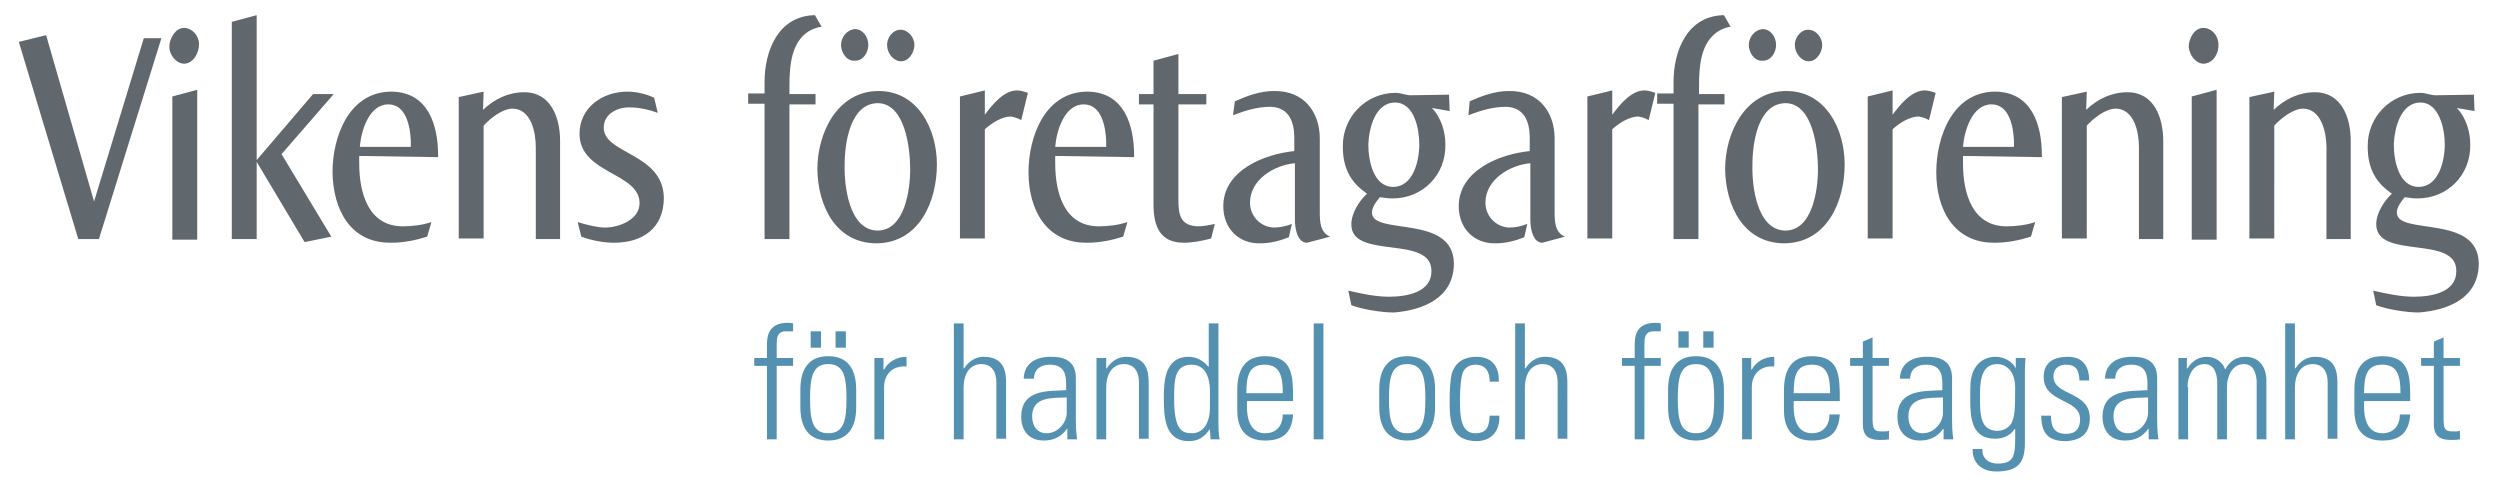
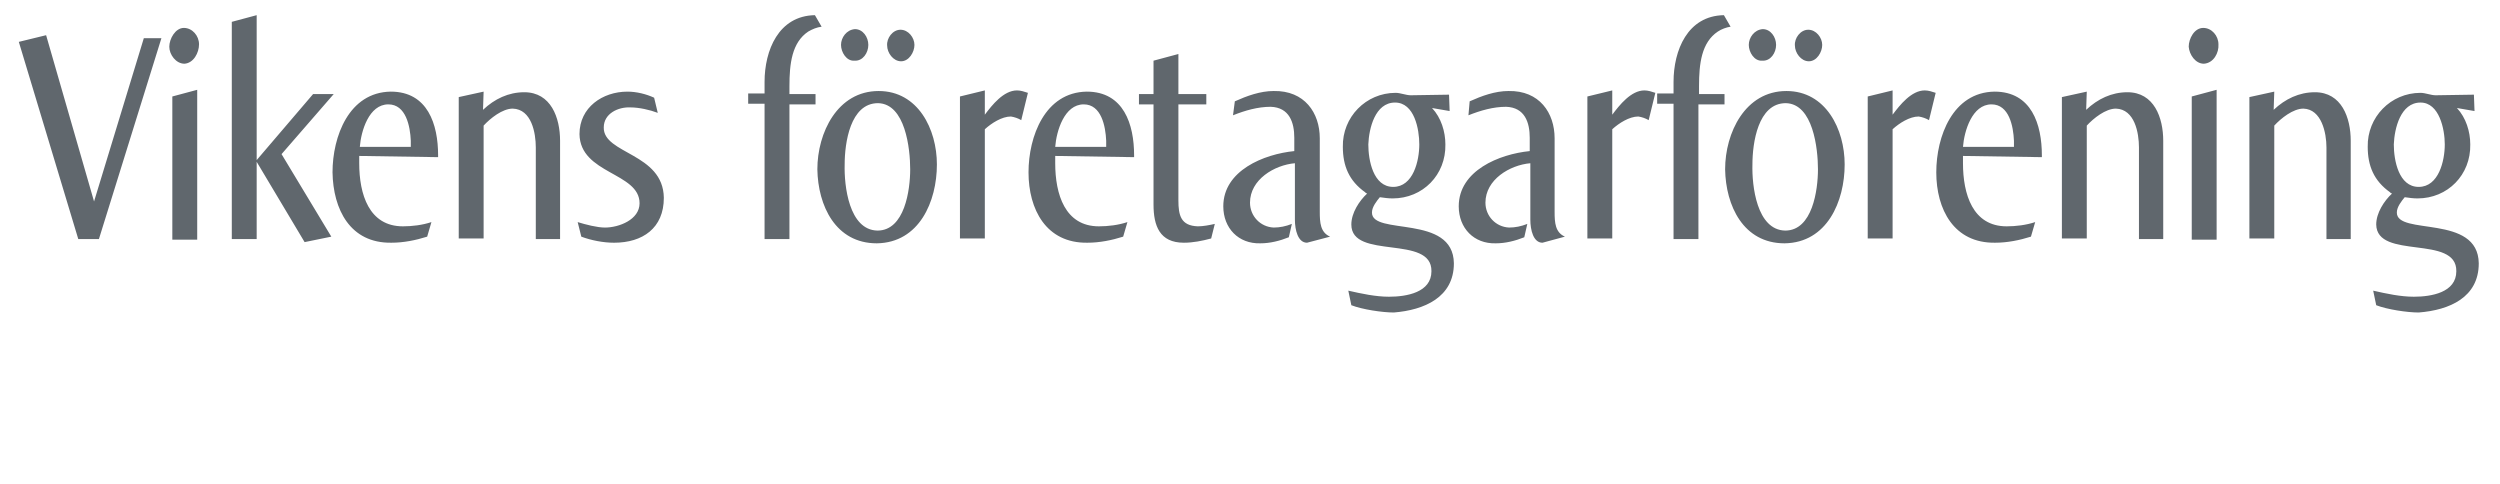
<svg xmlns="http://www.w3.org/2000/svg" id="Layer_1" x="0px" y="0px" viewBox="0 0 412 79.8" style="enable-background:new 0 0 412 79.8;" xml:space="preserve">
  <style type="text/css">	.st0{fill:#5490B0;}	.st1{fill:#60676D;}</style>
-   <path class="st0" d="M401.1,60.3v9.6c0,1.6,0.6,2.6,2.8,2.6c0.5,0,1,0,1.5-0.1V71c-0.3,0.1-0.7,0.1-1.2,0.1c-1.3,0-1.5-0.4-1.5-2.2 v-8.6h2.7V59h-2.7v-3.4l-1.6,0.7V59h-2.1v1.3H401.1z M389.6,64.8c0-3,0.5-4.7,3-4.7c2.5,0,3,1.8,3,4.7H389.6z M397.2,66 c0-4,0-7.3-4.6-7.3c-3,0-4.6,1.8-4.6,5.6v3.3c0,4,2.3,5,4.6,5c2.7,0,4.4-1.1,4.6-4.3h-1.7c0,1.8-1,3.1-2.9,3.1c-2.5,0-3-2.5-3-4.3 v-1H397.2z M378.2,72.4V64c0-3,1.5-4,2.9-4c1.9,0,2.5,1.5,2.5,3v9.3h1.6V63c0-1.7-0.3-4.2-3.7-4.2c-1.4,0-2.5,0.8-3.2,1.9h-0.1v-7.4 h-1.6v19.1H378.2z M360.5,63.8c0-1.7,0.8-3.8,2.8-3.8c1.6,0,2,1.5,2.1,2.8v9.6h1.6v-8.6c0-1.7,0.8-3.8,2.8-3.8c1.6,0,2,1.5,2.1,2.8 v9.6h1.6v-9.9c-0.1-2.1-1.2-3.7-3.5-3.7c-1.5,0-2.6,0.8-3.3,2.1c-0.4-1.3-1.7-2.1-3-2.1c-1.5,0-2.5,0.8-3.2,1.9h-0.1V59h-1.4v13.4 h1.6V63.8z M354.1,72.4h1.6c-0.2-1.6-0.2-2.4-0.2-3.4v-6.7c0-3.4-2.8-3.5-4.2-3.5c-2.3,0-4.3,1-4.4,3.6h1.7c0-1.6,1.2-2.3,2.6-2.3 c2.1,0,2.7,1.2,2.7,3.1v1.1c-2.7,0.2-7.4-0.3-7.4,4.4c0,2.3,1.3,3.9,3.7,3.9c1.6,0,2.9-0.6,3.8-1.9h0.1V72.4z M354,68 c0,1.7-1.5,3.4-3.3,3.4c-1.6,0-2.4-1.2-2.4-2.8c0-3.3,3.4-3,5.7-3.1V68z M344.4,68.9c0-4.5-6-3.6-6-6.9c0-1.2,0.9-1.9,2-1.9 c1.8,0,2.2,0.9,2.3,2.6h1.6c0-2-0.8-3.9-3.5-3.9c-2.3,0-4,0.9-4,3.3c0,4.4,6,3.5,6,7c0,1.5-0.7,2.4-2.3,2.4c-2,0-2.5-1.2-2.5-3h-1.6 c0,2.8,1.1,4.2,4,4.2C343,72.6,344.4,71.4,344.4,68.9 M332.2,60.7L332.2,60.7c-0.6-1.2-2-1.9-3.3-1.9c-2.7,0-3.6,2.1-3.8,2.6 c-0.4,1.4-0.4,1.5-0.4,4.6c0,3,0.3,6.3,4.1,6.3c1.3,0,2.5-0.5,3.2-1.6h0.1c0,4,0.2,5.7-2.9,5.7c-1.5,0-2.6-0.9-2.5-2.4h-1.6 c-0.1,1.3,0.6,3.7,3.9,3.7c3.8,0,4.7-1.7,4.7-4.7V61.6c0-0.7,0-1.3,0.1-2.6h-1.6V60.7z M329.1,60c1.5,0,3,1.1,3,3.9 c0,3.9-0.1,4.5-0.5,5.6c-0.2,0.6-1.1,1.5-2.4,1.5c-2.9,0-2.9-2.8-2.9-5.6C326.3,63.4,326.3,60,329.1,60 M320.3,72.4h1.6 c-0.2-1.6-0.2-2.4-0.2-3.4v-6.7c0-3.4-2.8-3.5-4.2-3.5c-2.3,0-4.3,1-4.4,3.6h1.7c0-1.6,1.2-2.3,2.6-2.3c2.1,0,2.7,1.2,2.7,3.1v1.1 c-2.7,0.2-7.4-0.3-7.4,4.4c0,2.3,1.3,3.9,3.7,3.9c1.6,0,2.9-0.6,3.8-1.9h0.1V72.4z M320.2,68c0,1.7-1.5,3.4-3.3,3.4 c-1.6,0-2.4-1.2-2.4-2.8c0-3.3,3.4-3,5.7-3.1V68z M307,60.3v9.6c0,1.6,0.6,2.6,2.8,2.6c0.5,0,1,0,1.5-0.1V71 c-0.3,0.1-0.7,0.1-1.2,0.1c-1.3,0-1.5-0.4-1.5-2.2v-8.6h2.7V59h-2.7v-3.4l-1.6,0.7V59h-2.1v1.3H307z M295.6,64.8c0-3,0.5-4.7,3-4.7 s3,1.8,3,4.7H295.6z M303.2,66c0-4,0-7.3-4.6-7.3c-3,0-4.6,1.8-4.6,5.6v3.3c0,4,2.3,5,4.6,5c2.7,0,4.4-1.1,4.6-4.3h-1.7 c0,1.8-1,3.1-2.9,3.1c-2.5,0-3-2.5-3-4.3v-1H303.2z M288.7,59h-1.6v13.4h1.6v-8.6c0-2.2,1.5-3.6,3.7-3.4v-1.6c-1.6,0-3,0.8-3.7,2.1 h-0.1V59z M280.7,57.3h1.7v-2.7h-1.7V57.3z M276.6,57.3h1.7v-2.7h-1.7V57.3z M279.5,60c2.6,0,3,2.2,3,5.7c0,3.5-0.4,5.7-3,5.7 c-2.6,0-3-2.2-3-5.7C276.5,62.2,276.9,60,279.5,60 M279.5,72.6c3.1,0,4.6-2,4.6-5.5v-2.9c0-3.5-1.5-5.5-4.6-5.5 c-3.1,0-4.6,2-4.6,5.5v2.9C274.9,70.6,276.4,72.6,279.5,72.6 M269.4,72.4h1.6V60.3h2.7V59H271v-2.3c0-0.8,0-2.1,1.5-2.1h1.2v-1.3 c-0.4-0.1-0.7-0.1-0.9-0.1c-3.2,0-3.4,2.3-3.4,3.6V59h-2.1v1.3h2.1V72.4z M251.3,72.4V64c0-3,1.5-4,2.9-4c1.9,0,2.5,1.5,2.5,3v9.3 h1.6V63c0-1.7-0.3-4.2-3.7-4.2c-1.4,0-2.5,0.8-3.2,1.9h-0.1v-7.4h-1.6v19.1H251.3z M247,62.9c0.1-2.8-1.4-4.1-3.7-4.1 c-1.8,0-3.3,0.7-4,2.6c-0.3,1-0.4,3.1-0.4,4.4c0,3.3,0,6.9,4.5,6.9c1.2,0,3.8-0.6,3.7-4.2h-1.6c-0.1,1.6-0.3,2.9-2.4,2.9 c-2.5,0-2.5-3.2-2.5-5.6c0-1.8,0.2-3.6,0.4-4.2c0.3-1,1.2-1.5,2.1-1.5c1.8,0,2.4,1.2,2.4,2.8H247z M231.9,60c2.6,0,3,2.2,3,5.7 c0,3.5-0.4,5.7-3,5.7c-2.6,0-3-2.2-3-5.7C228.9,62.2,229.3,60,231.9,60 M231.9,72.6c3.1,0,4.6-2,4.6-5.5v-2.9c0-3.5-1.5-5.5-4.6-5.5 c-3.1,0-4.6,2-4.6,5.5v2.9C227.3,70.6,228.8,72.6,231.9,72.6 M218.1,53.3h-1.6v19.1h1.6V53.3z M205.4,64.8c0-3,0.5-4.7,3-4.7 c2.5,0,3,1.8,3,4.7H205.4z M213.1,66c0-4,0-7.3-4.6-7.3c-3,0-4.6,1.8-4.6,5.6v3.3c0,4,2.3,5,4.6,5c2.7,0,4.4-1.1,4.6-4.3h-1.7 c0,1.8-1,3.1-2.9,3.1c-2.5,0-3-2.5-3-4.3v-1H213.1z M199.5,72.4h1.5c-0.1-0.4-0.2-1.3-0.2-2.6V53.3h-1.6v7.1l-0.1,0 c-0.8-1-2-1.6-3.2-1.6c-4.1,0-4.1,4.4-4.1,6.9c0,3.1,0.2,7,4.1,7c1.6,0,2.6-0.7,3.4-1.9l0.1,0L199.5,72.4z M196.4,71.4 c-1.7,0-2.9-0.7-2.9-5.6c0-3.1,0-5.7,2.9-5.7c3,0,3,3.7,3,4.5v2.4C199.4,70.2,198,71.4,196.4,71.4 M182.3,64c0-3,1.5-4,2.9-4 c1.9,0,2.5,1.5,2.5,3v9.3h1.6V63c0-1.7-0.3-4.2-3.7-4.2c-1.4,0-2.5,0.8-3.2,1.9h-0.1V59h-1.6v13.4h1.6V64z M175.9,72.4h1.6 c-0.2-1.6-0.2-2.4-0.2-3.4v-6.7c0-3.4-2.8-3.5-4.2-3.5c-2.3,0-4.3,1-4.4,3.6h1.7c0-1.6,1.2-2.3,2.6-2.3c2.1,0,2.7,1.2,2.7,3.1v1.1 c-2.7,0.2-7.4-0.3-7.4,4.4c0,2.3,1.3,3.9,3.7,3.9c1.6,0,2.9-0.6,3.8-1.9h0.1V72.4z M175.8,68c0,1.7-1.5,3.4-3.3,3.4 c-1.6,0-2.4-1.2-2.4-2.8c0-3.3,3.4-3,5.7-3.1V68z M158.8,72.4V64c0-3,1.5-4,2.9-4c1.9,0,2.5,1.5,2.5,3v9.3h1.6V63 c0-1.7-0.3-4.2-3.7-4.2c-1.4,0-2.5,0.8-3.2,1.9h-0.1v-7.4h-1.6v19.1H158.8z M145.7,59h-1.6v13.4h1.6v-8.6c0-2.2,1.5-3.6,3.7-3.4 v-1.6c-1.6,0-3,0.8-3.7,2.1h-0.1V59z M137.7,57.3h1.7v-2.7h-1.7V57.3z M133.6,57.3h1.7v-2.7h-1.7V57.3z M136.5,60c2.6,0,3,2.2,3,5.7 c0,3.5-0.4,5.7-3,5.7c-2.6,0-3-2.2-3-5.7C133.5,62.2,133.9,60,136.5,60 M136.5,72.6c3.1,0,4.6-2,4.6-5.5v-2.9c0-3.5-1.5-5.5-4.6-5.5 c-3.1,0-4.6,2-4.6,5.5v2.9C131.9,70.6,133.4,72.6,136.5,72.6 M126.4,72.4h1.6V60.3h2.7V59H128v-2.3c0-0.8,0-2.1,1.5-2.1h1.2v-1.3 c-0.4-0.1-0.7-0.1-0.9-0.1c-3.2,0-3.4,2.3-3.4,3.6V59h-2.1v1.3h2.1V72.4z" />
  <path class="st1" d="M402.9,23.8c0,2.7-1,7-4.3,7c-3.3,0-4.1-4.4-4.1-7c0.1-2.6,1.1-6.9,4.4-6.9C402,16.9,402.9,21.3,402.9,23.8  M408.5,43.4c-0.1-8.2-13.6-4.5-13.5-8.4c0-0.9,0.8-1.9,1.3-2.5c0.7,0.1,1.4,0.2,2.1,0.2c5,0,8.8-3.9,8.7-8.9c0-2.1-0.7-4.4-2.2-6 l2.9,0.5l-0.1-2.7l-6.3,0.1c-0.8,0-1.7-0.4-2.5-0.4c-4.9,0-8.8,4-8.7,8.9c0,3.1,1,5.6,3.7,7.5c0.1,0.2,0.2,0.1,0.3,0.2 c-1.3,1.2-2.6,3.2-2.6,5.1c0.1,5.9,13.3,1.6,13.2,7.7c0,3.5-4.1,4.2-7,4.2c-2.2,0-4.5-0.5-6.7-1l0.5,2.4c1.8,0.7,5.1,1.2,7,1.2 C403.7,51.1,408.5,49,408.5,43.4 M387.4,39.4V23.2c0-3.8-1.5-8-5.9-8c-2.6,0-4.9,1.1-6.8,2.9l0.1-3l-4.1,0.9v23.3h4.1V20.7 c1.1-1.2,3.1-2.8,4.8-2.8c3,0.1,3.8,4,3.8,6.4v15.1H387.4z M365.3,39.4V14.8l-4.1,1.1v23.6H365.3z M365.6,7.3c0-1.4-1.1-2.7-2.5-2.7 c-1.5,0-2.4,1.8-2.4,3.1c0.1,1.3,1.1,2.8,2.5,2.8C364.8,10.4,365.7,8.7,365.6,7.3 M356.5,39.4V23.2c0-3.8-1.5-8-5.9-8 c-2.6,0-4.9,1.1-6.8,2.9l0.1-3l-4.1,0.9v23.3h4.1V20.7c1.1-1.2,3.1-2.8,4.8-2.8c3.1,0.1,3.8,4,3.8,6.4v15.1H356.5z M331.9,24.2h-8.4 c0.2-2.6,1.5-7,4.7-7c2.9,0,3.6,3.6,3.7,6V24.2z M336.5,25.9v-0.3c0-5.1-1.7-10.5-7.8-10.5c-6.9,0.1-9.6,7.4-9.6,13.3 c0,6.1,2.9,11.7,9.7,11.6c2,0,4-0.4,5.9-1l0.7-2.4c-1.5,0.5-3.2,0.7-4.7,0.7c-5.6,0-7.2-5.3-7.2-10.4v-1.2L336.5,25.9z M319,15.3 c-0.6-0.2-1.2-0.4-1.8-0.4c-2.2,0-4.1,2.4-5.3,4v-4l-4.1,1v23.4h4.1V21.3c1.1-1,2.8-2.1,4.3-2.1c0.6,0.1,1.2,0.3,1.7,0.6L319,15.3z  M299.6,27.9c0,3.4-0.9,10.1-5.4,10.1c-4.7-0.1-5.5-7.4-5.4-10.9c0-3.5,0.9-10.1,5.5-10.1C298.8,17.1,299.6,24.5,299.6,27.9  M304,27.1c0-5.8-3.1-12.1-9.6-12.1c-6.8,0-10.1,6.9-10.1,12.9c0.1,6,3,12.2,9.8,12.2C301.1,40,304,33.2,304,27.1 M292.7,7.4 c0-1.3-0.9-2.6-2.2-2.6c-1.4,0.1-2.3,1.4-2.3,2.6c0,1.2,0.9,2.7,2.2,2.6C291.8,10.1,292.7,8.7,292.7,7.4 M300.3,7.4 c0-1.2-1-2.5-2.3-2.5c-1.3,0-2.3,1.4-2.2,2.6c0,1.2,1,2.6,2.3,2.6C299.4,10.1,300.3,8.6,300.3,7.4 M285.2,4.4l-1.1-1.9 c-6,0.1-8.3,5.8-8.3,11v1.9h-2.7v1.7h2.7v22.3h4.1V17.2h4.3v-1.7H280v-1.3c0-3.7,0.4-7.2,3.1-9C283.7,4.8,284.5,4.5,285.2,4.4  M272.8,15.3c-0.6-0.2-1.2-0.4-1.8-0.4c-2.2,0-4.1,2.4-5.3,4v-4l-4.1,1v23.4h4.1V21.3c1.1-1,2.8-2.1,4.3-2.1 c0.6,0.1,1.2,0.3,1.7,0.6L272.8,15.3z M257.9,39c-1.6-0.7-1.7-2.3-1.7-4.1V22.8c0-4.2-2.5-7.9-7.6-7.8c-2.2,0-4.4,0.8-6.4,1.7 L242,19c2-0.8,4.1-1.4,6.2-1.4c3.1,0.1,3.9,2.6,3.9,5.1v2.2c-5,0.5-11.7,3.2-11.7,9.1c0,3.6,2.5,6.2,6.1,6.1c1.6,0,3.2-0.4,4.7-1 l0.5-2.2c-1,0.4-2,0.6-3,0.6c-2.2-0.1-3.9-1.9-3.9-4.1c0-3.8,4-6.2,7.4-6.5v9.3c0,1.7,0.5,3.8,2,3.8L257.9,39z M233.9,23.8 c0,2.7-1,7-4.3,7c-3.3,0-4.1-4.4-4.1-7c0.1-2.6,1.1-6.9,4.4-6.9C233.1,16.9,233.9,21.3,233.9,23.8 M239.6,43.4 c-0.1-8.2-13.6-4.5-13.5-8.4c0-0.9,0.8-1.9,1.3-2.5c0.7,0.1,1.4,0.2,2.1,0.2c5,0,8.8-3.9,8.7-8.9c0-2.1-0.7-4.4-2.2-6l2.9,0.5 l-0.1-2.7l-6.3,0.1c-0.8,0-1.7-0.4-2.5-0.4c-4.9,0-8.8,4-8.7,8.9c0,3.1,1,5.6,3.7,7.5c0.1,0.2,0.2,0.1,0.3,0.2 c-1.3,1.2-2.6,3.2-2.6,5.1c0,5.9,13.3,1.6,13.2,7.7c0,3.5-4.1,4.2-7,4.2c-2.2,0-4.5-0.5-6.7-1l0.5,2.4c1.8,0.7,5.1,1.2,7,1.2 C234.7,51.1,239.6,49,239.6,43.4 M219.2,39c-1.6-0.7-1.7-2.3-1.7-4.1V22.8c0-4.2-2.5-7.9-7.6-7.8c-2.2,0-4.4,0.8-6.4,1.7l-0.3,2.3 c2-0.8,4.1-1.4,6.2-1.4c3.1,0.1,3.9,2.6,3.9,5.1v2.2c-5,0.5-11.7,3.2-11.7,9.1c0,3.6,2.5,6.2,6.1,6.1c1.6,0,3.2-0.4,4.7-1l0.5-2.2 c-1,0.4-2,0.6-3,0.6c-2.2-0.1-3.9-1.9-3.9-4.1c0-3.8,4-6.2,7.4-6.5v9.3c0,1.7,0.5,3.8,2,3.8L219.2,39z M200.2,36.9 c-0.9,0.2-1.9,0.4-2.8,0.4c-2.8-0.1-3.2-1.8-3.2-4.3V17.2h4.6v-1.7h-4.6V8.9l-4.1,1.1v5.5h-2.4v1.7h2.4v16.5c0,3.5,1,6.3,5,6.3 c1.5,0,3-0.3,4.5-0.7L200.2,36.9z M182.3,24.2h-8.4c0.2-2.6,1.5-7,4.7-7c2.9,0,3.6,3.6,3.7,6V24.2z M186.9,25.9v-0.3 c0-5.1-1.7-10.5-7.8-10.5c-6.9,0.1-9.6,7.4-9.6,13.3c0,6.1,2.9,11.7,9.7,11.6c2,0,4-0.4,5.9-1l0.7-2.4c-1.5,0.5-3.2,0.7-4.7,0.7 c-5.6,0-7.2-5.3-7.2-10.4v-1.2L186.9,25.9z M169.4,15.3c-0.6-0.2-1.2-0.4-1.8-0.4c-2.2,0-4.1,2.4-5.3,4v-4l-4.1,1v23.4h4.1V21.3 c1.1-1,2.8-2.1,4.3-2.1c0.6,0.1,1.2,0.3,1.7,0.6L169.4,15.3z M150,27.9c0,3.4-0.9,10.1-5.4,10.1c-4.7-0.1-5.5-7.4-5.4-10.9 c0-3.5,0.9-10.1,5.5-10.1C149.2,17.1,150,24.5,150,27.9 M154.4,27.1c0-5.8-3.1-12.1-9.6-12.1c-6.8,0-10.1,6.9-10.1,12.9 c0.1,6,3,12.2,9.8,12.2C151.5,40,154.4,33.2,154.4,27.1 M143.1,7.4c0-1.3-0.9-2.6-2.2-2.6c-1.4,0.1-2.3,1.4-2.3,2.6 c0,1.2,0.9,2.7,2.2,2.6C142.2,10.1,143.1,8.7,143.1,7.4 M150.7,7.4c0-1.2-1-2.5-2.3-2.5c-1.3,0-2.3,1.4-2.2,2.6c0,1.2,1,2.6,2.3,2.6 C149.8,10.1,150.7,8.6,150.7,7.4 M135.4,4.4l-1.1-1.9c-6,0.1-8.3,5.8-8.3,11v1.9h-2.7v1.7h2.7v22.3h4.1V17.2h4.3v-1.7h-4.3v-1.3 c0-3.7,0.4-7.2,3.1-9C133.9,4.8,134.6,4.5,135.4,4.4 M109.4,32.6c-0.1-7.4-10-7.2-9.9-11.6c0-2.3,2.4-3.4,4.4-3.3 c1.4,0,3.2,0.4,4.5,0.9l-0.6-2.5c-1.3-0.6-2.9-1-4.4-1c-4.1,0-7.9,2.6-7.9,7c0.1,6.6,9.9,6.3,9.9,11.4c0,2.7-3.4,4-5.7,4 c-1.3,0-3.2-0.5-4.5-0.9l0.6,2.4c1.6,0.6,3.6,1,5.4,1C105.9,40,109.4,37.6,109.4,32.6 M92.3,39.4V23.2c0-3.8-1.5-8-5.9-8 c-2.6,0-4.9,1.1-6.8,2.9l0.1-3l-4.1,0.9v23.3h4.1V20.7c1.1-1.2,3.1-2.8,4.8-2.8c3.1,0.1,3.8,4,3.8,6.4v15.1H92.3z M67.7,24.2h-8.4 c0.2-2.6,1.5-7,4.7-7c2.9,0,3.6,3.6,3.7,6V24.2z M72.2,25.9v-0.3c0-5.1-1.7-10.5-7.8-10.5c-6.9,0.1-9.6,7.4-9.6,13.3 c0.1,6.1,2.9,11.7,9.7,11.6c2,0,4-0.4,5.9-1l0.7-2.4c-1.5,0.5-3.2,0.7-4.7,0.7c-5.6,0-7.2-5.3-7.2-10.4v-1.2L72.2,25.9z M55,15.5 h-3.4l-9.4,11l8,13.4l4.4-0.9l-8.2-13.6L55,15.5z M42.3,39.4V2.5l-4.1,1.1v35.8H42.3z M32.5,39.4V14.8l-4.1,1.1v23.6H32.5z  M32.8,7.3c0-1.4-1.1-2.7-2.5-2.7s-2.4,1.8-2.4,3.1c0,1.3,1.1,2.8,2.5,2.8C31.9,10.4,32.8,8.7,32.8,7.3 M26.6,6.3h-2.9l-8.2,26.9 L7.6,5.8L3.1,6.9l9.8,32.5h3.4L26.6,6.3z" />
</svg>